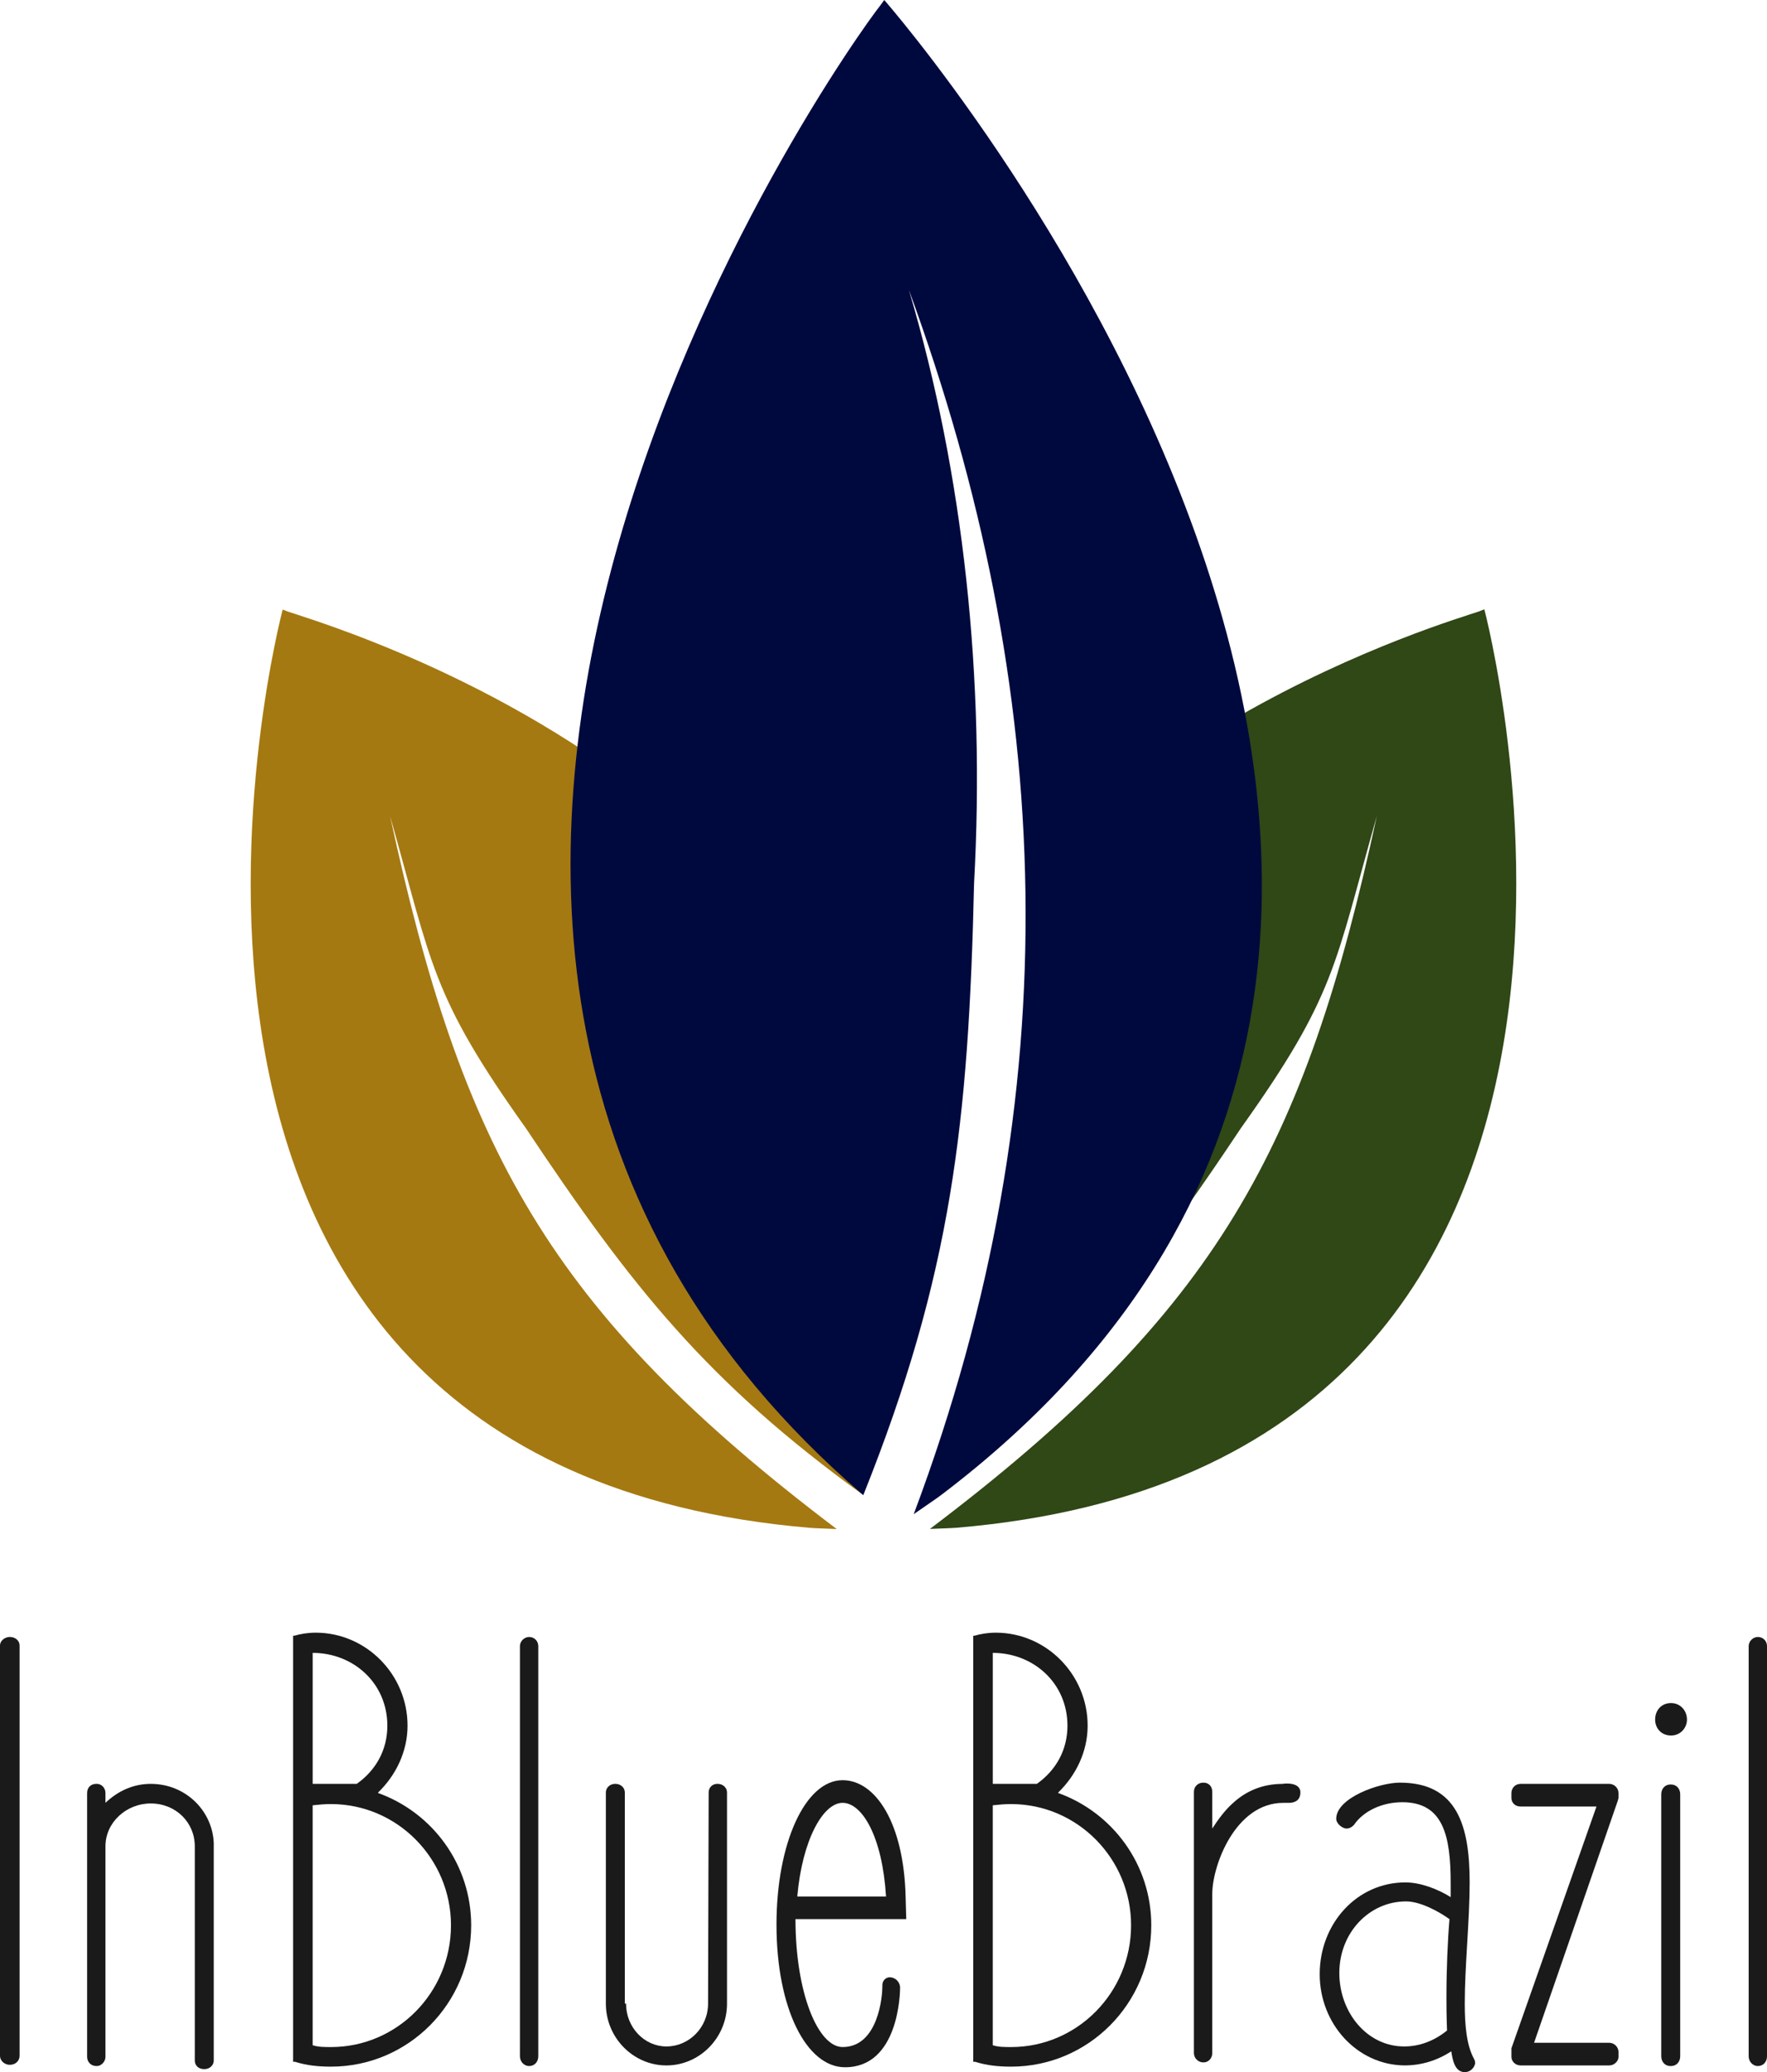
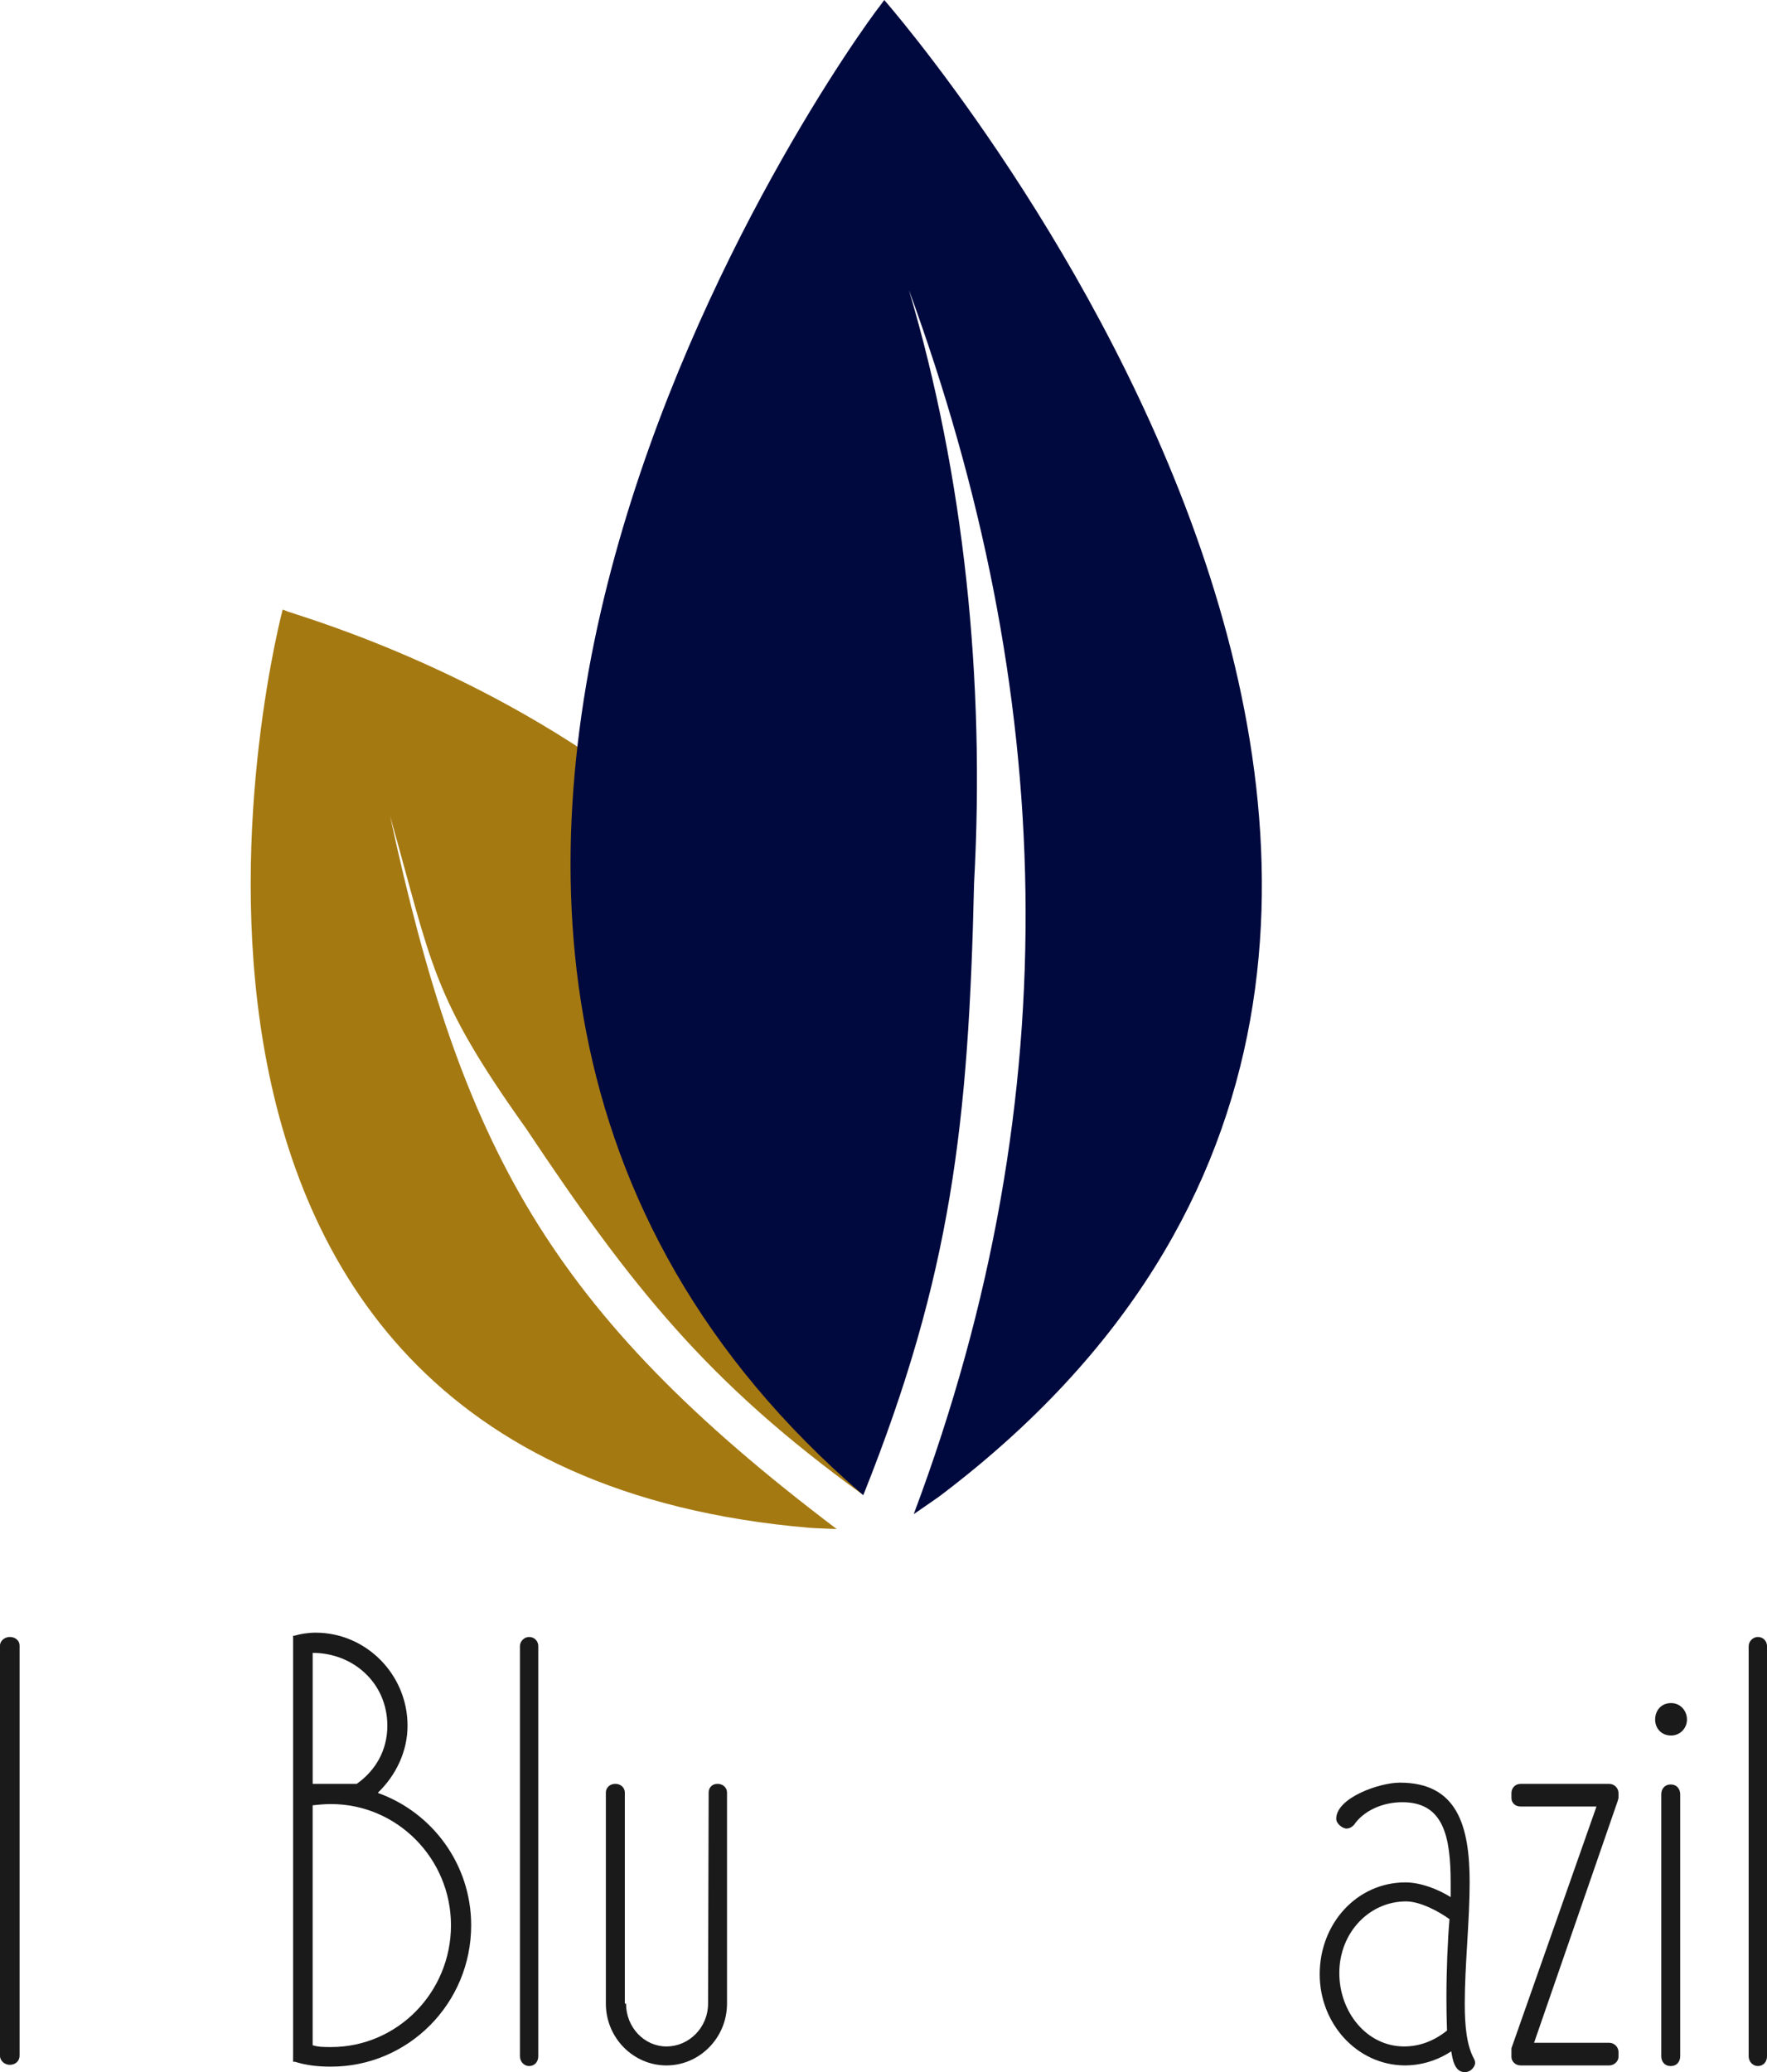
<svg xmlns="http://www.w3.org/2000/svg" width="108.043mm" height="126.679mm" viewBox="0 0 108.043 126.679" version="1.1" id="svg8">
  <defs id="defs2">
    
  </defs>
  <g id="layer1" transform="translate(-50.978,-85.16)">
    <g id="g4604">
      <g id="g4583">
        <g transform="matrix(-0.803,0.837,0.837,0.803,83.103,106.955)" style="fill:#a57911;fill-opacity:1;fill-rule:nonzero;stroke:none;stroke-width:0.642;stroke-linecap:butt;stroke-linejoin:miter;stroke-dasharray:none" id="g4652">
          <path style="fill:#a57911;fill-opacity:1" d="M 30.976,54.36 C 32.365,44.408 31.521,38.022 29.334,28.184 27.731,19.705 26.543,18.663 22.417,11.622 c 9.977,14.812 13.049,24.066 10.816,43.005 0.928,-1.058 0.635,-0.706 0.928,-1.058 C 59.259,22.553 18.481,0 18.481,0 L 18.367,0.277 C 17.433,2.315 -1.384,38.018 30.976,54.36 Z" id="path4650" />
        </g>
-         <path id="path4654" d="m 141.737,122.41 -0.323,0.127 c -0.89,0.31 -7.362,2.202 -14.671,6.4 2.4,14.338 -0.204,29.858 -14.595,42.916 5.816,-5.086 9.73,-10.258 14.703,-17.722 5.813,-8.151 5.732,-9.982 8.315,-19.091 -4.392,20.248 -9.676,30.252 -27.329,43.59 1.631,-0.073 1.101,-0.035 1.631,-0.073 46.126,-3.887 32.27,-56.145 32.27,-56.145 z" style="fill:#304716;fill-opacity:1;fill-rule:nonzero;stroke:none;stroke-width:0.745;stroke-linecap:butt;stroke-linejoin:miter;stroke-dasharray:none" />
        <g id="g4658" style="fill:#00093e;fill-opacity:1;fill-rule:nonzero;stroke:none;stroke-width:0.642;stroke-linecap:butt;stroke-linejoin:miter;stroke-dasharray:none" transform="matrix(1.407,0.347,-0.347,1.407,79.043,78.748)">
          <path id="path4656" d="M 32.725,61.452 C 34.115,51.5 33.271,45.114 31.084,35.276 29.48,26.797 26.543,18.663 22.417,11.622 c 9.977,14.812 14.799,31.159 12.566,50.098 0.928,-1.058 0.635,-0.706 0.928,-1.058 C 61.009,29.646 18.481,0 18.481,0 L 18.367,0.277 C 17.433,2.315 0.365,45.11 32.725,61.452 Z" style="fill:#00093e;fill-opacity:1" />
        </g>
      </g>
      <g id="g4576">
        <path id="path838" style="font-style:normal;font-variant:normal;font-weight:normal;font-stretch:normal;font-size:medium;line-height:1.25;font-family:Frenchpress;-inkscape-font-specification:Frenchpress;letter-spacing:0px;word-spacing:0px;fill:#1a1a1a;fill-opacity:1;stroke:none;stroke-width:0.935" d="M 52.176,210.829 V 185.758 c 0,-0.299 -0.262,-0.524 -0.599,-0.524 -0.299,0 -0.599,0.225 -0.599,0.524 v 25.071 c 0,0.337 0.299,0.561 0.599,0.561 0.337,0 0.599,-0.225 0.599,-0.561 z" />
-         <path id="path840" style="font-style:normal;font-variant:normal;font-weight:normal;font-stretch:normal;font-size:medium;line-height:1.25;font-family:Frenchpress;-inkscape-font-specification:Frenchpress;letter-spacing:0px;word-spacing:0px;fill:#1a1a1a;fill-opacity:1;stroke:none;stroke-width:0.935" d="m 64.049,197.845 c -0.075,-1.983 -1.721,-3.63 -3.854,-3.63 -1.085,0 -2.021,0.449 -2.769,1.16 v -0.599 c 0,-0.337 -0.262,-0.561 -0.524,-0.561 h -0.037 c -0.337,0 -0.561,0.225 -0.561,0.561 v 16.128 c 0,0.299 0.225,0.561 0.561,0.561 h 0.037 c 0.262,0 0.524,-0.262 0.524,-0.561 v -12.872 c 0,-1.459 1.272,-2.619 2.769,-2.619 1.534,0 2.694,1.16 2.694,2.619 v 13.097 c 0,0.299 0.225,0.524 0.561,0.524 h 0.037 c 0.299,0 0.561,-0.225 0.561,-0.524 v -13.209 c 0,0 0,-0.037 0,-0.075 z" />
        <path id="path842" style="font-style:normal;font-variant:normal;font-weight:normal;font-stretch:normal;font-size:medium;line-height:1.25;font-family:Frenchpress;-inkscape-font-specification:Frenchpress;letter-spacing:0px;word-spacing:0px;fill:#1a1a1a;fill-opacity:1;stroke:none;stroke-width:0.935" d="m 74.101,194.776 v -0.037 c 1.085,-1.048 1.796,-2.507 1.796,-4.079 0,-3.143 -2.545,-5.688 -5.613,-5.688 -0.486,0 -0.935,0.075 -1.31,0.187 h -0.075 v 26.044 h 0.112 c 0.711,0.225 1.422,0.299 2.208,0.299 4.715,0 8.569,-3.854 8.569,-8.644 0,-3.704 -2.357,-6.885 -5.688,-8.083 z m 0.561,-4.116 c 0,1.497 -0.711,2.732 -1.871,3.555 h -2.694 v -8.008 c 2.47,0 4.565,1.834 4.565,4.453 z m -3.443,19.645 c -0.412,0 -0.786,0 -1.123,-0.112 V 195.525 c 0.337,-0.037 0.711,-0.075 1.123,-0.075 4.041,0 7.334,3.33 7.334,7.409 0,4.116 -3.293,7.446 -7.334,7.446 z" />
        <path id="path844" style="font-style:normal;font-variant:normal;font-weight:normal;font-stretch:normal;font-size:medium;line-height:1.25;font-family:Frenchpress;-inkscape-font-specification:Frenchpress;letter-spacing:0px;word-spacing:0px;fill:#1a1a1a;fill-opacity:1;stroke:none;stroke-width:0.935" d="m 83.891,185.796 c 0,-0.299 -0.225,-0.561 -0.561,-0.561 -0.299,0 -0.561,0.262 -0.561,0.561 v 25.071 c 0,0.337 0.262,0.599 0.561,0.599 0.337,0 0.561,-0.262 0.561,-0.599 z" />
        <path id="path846" style="font-style:normal;font-variant:normal;font-weight:normal;font-stretch:normal;font-size:medium;line-height:1.25;font-family:Frenchpress;-inkscape-font-specification:Frenchpress;letter-spacing:0px;word-spacing:0px;fill:#1a1a1a;fill-opacity:1;stroke:none;stroke-width:0.935" d="M 95.431,207.649 V 194.739 c 0,-0.299 -0.262,-0.524 -0.561,-0.524 h -0.037 c -0.299,0 -0.524,0.225 -0.524,0.524 l -0.037,12.91 c 0,1.459 -1.16,2.619 -2.545,2.619 -1.347,0 -2.47,-1.16 -2.47,-2.619 H 89.182 V 194.739 c 0,-0.299 -0.262,-0.524 -0.561,-0.524 h -0.037 c -0.299,0 -0.561,0.225 -0.561,0.524 v 12.91 c 0,2.095 1.684,3.779 3.704,3.779 2.021,0 3.704,-1.684 3.704,-3.779 z" />
-         <path id="path848" style="font-style:normal;font-variant:normal;font-weight:normal;font-stretch:normal;font-size:medium;line-height:1.25;font-family:Frenchpress;-inkscape-font-specification:Frenchpress;letter-spacing:0px;word-spacing:0px;fill:#1a1a1a;fill-opacity:1;stroke:none;stroke-width:0.935" d="m 106.351,201.1 c -0.112,-4.49 -1.834,-7.11 -3.854,-7.11 -2.283,0 -4.041,3.854 -4.041,8.831 0,5.126 1.834,8.719 4.191,8.719 3.255,0 3.368,-4.453 3.368,-4.902 -0.037,-0.374 -0.337,-0.599 -0.636,-0.599 -0.225,0 -0.449,0.187 -0.449,0.486 0,0.037 0,0.075 0,0.112 0,0.486 -0.225,3.667 -2.432,3.667 -1.497,0 -2.881,-3.293 -2.881,-7.821 h 6.773 z m -3.854,-5.725 c 1.197,0 2.432,2.058 2.657,5.725 h -5.426 c 0.299,-3.443 1.572,-5.725 2.769,-5.725 z" />
-         <path id="path850" style="font-style:normal;font-variant:normal;font-weight:normal;font-stretch:normal;font-size:medium;line-height:1.25;font-family:Frenchpress;-inkscape-font-specification:Frenchpress;letter-spacing:0px;word-spacing:0px;fill:#1a1a1a;fill-opacity:1;stroke:none;stroke-width:0.935" d="m 115.686,194.776 v -0.037 c 1.085,-1.048 1.796,-2.507 1.796,-4.079 0,-3.143 -2.545,-5.688 -5.613,-5.688 -0.486,0 -0.935,0.075 -1.31,0.187 h -0.075 v 26.044 h 0.112 c 0.711,0.225 1.422,0.299 2.208,0.299 4.715,0 8.569,-3.854 8.569,-8.644 0,-3.704 -2.357,-6.885 -5.688,-8.083 z m 0.561,-4.116 c 0,1.497 -0.711,2.732 -1.871,3.555 h -2.694 v -8.008 c 2.47,0 4.565,1.834 4.565,4.453 z m -3.443,19.645 c -0.412,0 -0.786,0 -1.123,-0.112 V 195.525 c 0.337,-0.037 0.711,-0.075 1.123,-0.075 4.041,0 7.334,3.33 7.334,7.409 0,4.116 -3.293,7.446 -7.334,7.446 z" />
-         <path id="path852" style="font-style:normal;font-variant:normal;font-weight:normal;font-stretch:normal;font-size:medium;line-height:1.25;font-family:Frenchpress;-inkscape-font-specification:Frenchpress;letter-spacing:0px;word-spacing:0px;fill:#1a1a1a;fill-opacity:1;stroke:none;stroke-width:0.935" d="m 126.299,195.45 c -0.449,0.412 -0.861,0.973 -1.197,1.497 v -2.245 c 0,-0.337 -0.225,-0.561 -0.524,-0.561 h -0.037 c -0.299,0 -0.561,0.225 -0.561,0.561 v 5.875 c 0,0.112 0,10.103 0,10.103 0,0.299 0.262,0.561 0.561,0.561 h 0.037 c 0.299,0 0.524,-0.262 0.524,-0.561 v -9.729 c 0,-1.759 1.422,-5.575 4.341,-5.575 0.112,0 0.225,0 0.337,0 0.187,0 0.711,-0.037 0.711,-0.636 0,-0.711 -1.16,-0.524 -1.085,-0.524 -1.197,0 -2.245,0.412 -3.106,1.235 z" />
        <path id="path854" style="font-style:normal;font-variant:normal;font-weight:normal;font-stretch:normal;font-size:medium;line-height:1.25;font-family:Frenchpress;-inkscape-font-specification:Frenchpress;letter-spacing:0px;word-spacing:0px;fill:#1a1a1a;fill-opacity:1;stroke:none;stroke-width:0.935" d="m 141.102,211.016 c -0.449,-0.823 -0.561,-2.021 -0.561,-3.368 0,-2.357 0.299,-5.052 0.299,-7.409 0,-3.443 -0.748,-6.099 -4.266,-6.099 -1.272,0 -3.892,0.935 -3.892,2.208 0,0.299 0.374,0.599 0.636,0.599 0.262,0 0.449,-0.225 0.449,-0.225 0.561,-0.823 1.684,-1.385 2.956,-1.385 2.507,0 2.956,2.058 2.956,4.939 0,0.262 0,0.561 0,0.861 -0.786,-0.486 -1.834,-0.898 -2.769,-0.898 -2.956,0 -5.239,2.507 -5.239,5.613 0,3.031 2.283,5.538 5.164,5.575 h 0.037 c 1.01,0 1.983,-0.299 2.844,-0.861 0.075,0.449 0.187,1.272 0.823,1.272 0.412,0 0.636,-0.374 0.636,-0.561 0,-0.15 -0.075,-0.262 -0.075,-0.262 z m -1.646,-1.721 c -0.786,0.636 -1.684,0.973 -2.619,0.973 -2.283,0 -3.966,-2.095 -3.966,-4.49 0,-2.47 1.834,-4.378 4.079,-4.378 0.861,0 1.983,0.599 2.657,1.085 -0.112,1.31 -0.187,3.106 -0.187,4.827 0,1.123 0.037,1.983 0.037,1.983 z" />
        <path id="path856" style="font-style:normal;font-variant:normal;font-weight:normal;font-stretch:normal;font-size:medium;line-height:1.25;font-family:Frenchpress;-inkscape-font-specification:Frenchpress;letter-spacing:0px;word-spacing:0px;fill:#1a1a1a;fill-opacity:1;stroke:none;stroke-width:0.935" d="m 149.942,194.776 c 0,-0.299 -0.262,-0.561 -0.561,-0.561 h -5.426 c -0.337,0 -0.561,0.262 -0.561,0.561 v 0.299 c 0,0.299 0.225,0.524 0.561,0.524 h 4.64 l -5.201,14.781 c 0,0.112 0,0.15 0,0.225 v 0.299 c 0,0.262 0.225,0.524 0.561,0.524 h 5.426 c 0.299,0 0.561,-0.262 0.561,-0.524 v -0.299 c 0,-0.299 -0.262,-0.561 -0.561,-0.561 h -4.603 l 5.126,-14.818 c 0,-0.037 0.037,-0.112 0.037,-0.15 z" />
        <path id="path858" style="font-style:normal;font-variant:normal;font-weight:normal;font-stretch:normal;font-size:medium;line-height:1.25;font-family:Frenchpress;-inkscape-font-specification:Frenchpress;letter-spacing:0px;word-spacing:0px;fill:#1a1a1a;fill-opacity:1;stroke:none;stroke-width:0.935" d="m 152.555,210.867 c 0,0.337 0.225,0.599 0.561,0.599 h 0.037 c 0.337,0 0.561,-0.262 0.561,-0.599 v -16.015 c 0,-0.337 -0.225,-0.599 -0.561,-0.599 h -0.037 c -0.337,0 -0.561,0.262 -0.561,0.599 z m 1.572,-20.581 c 0,-0.561 -0.412,-1.01 -0.973,-1.01 -0.599,0 -0.973,0.449 -0.973,1.01 0,0.524 0.374,0.973 0.973,0.973 0.561,0 0.973,-0.449 0.973,-0.973 z" />
        <path id="path860" style="font-style:normal;font-variant:normal;font-weight:normal;font-stretch:normal;font-size:medium;line-height:1.25;font-family:Frenchpress;-inkscape-font-specification:Frenchpress;letter-spacing:0px;word-spacing:0px;fill:#1a1a1a;fill-opacity:1;stroke:none;stroke-width:0.935" d="m 159.022,185.796 c 0,-0.299 -0.225,-0.561 -0.561,-0.561 -0.299,0 -0.561,0.262 -0.561,0.561 v 25.071 c 0,0.337 0.262,0.599 0.561,0.599 0.337,0 0.561,-0.262 0.561,-0.599 z" />
      </g>
    </g>
  </g>
</svg>